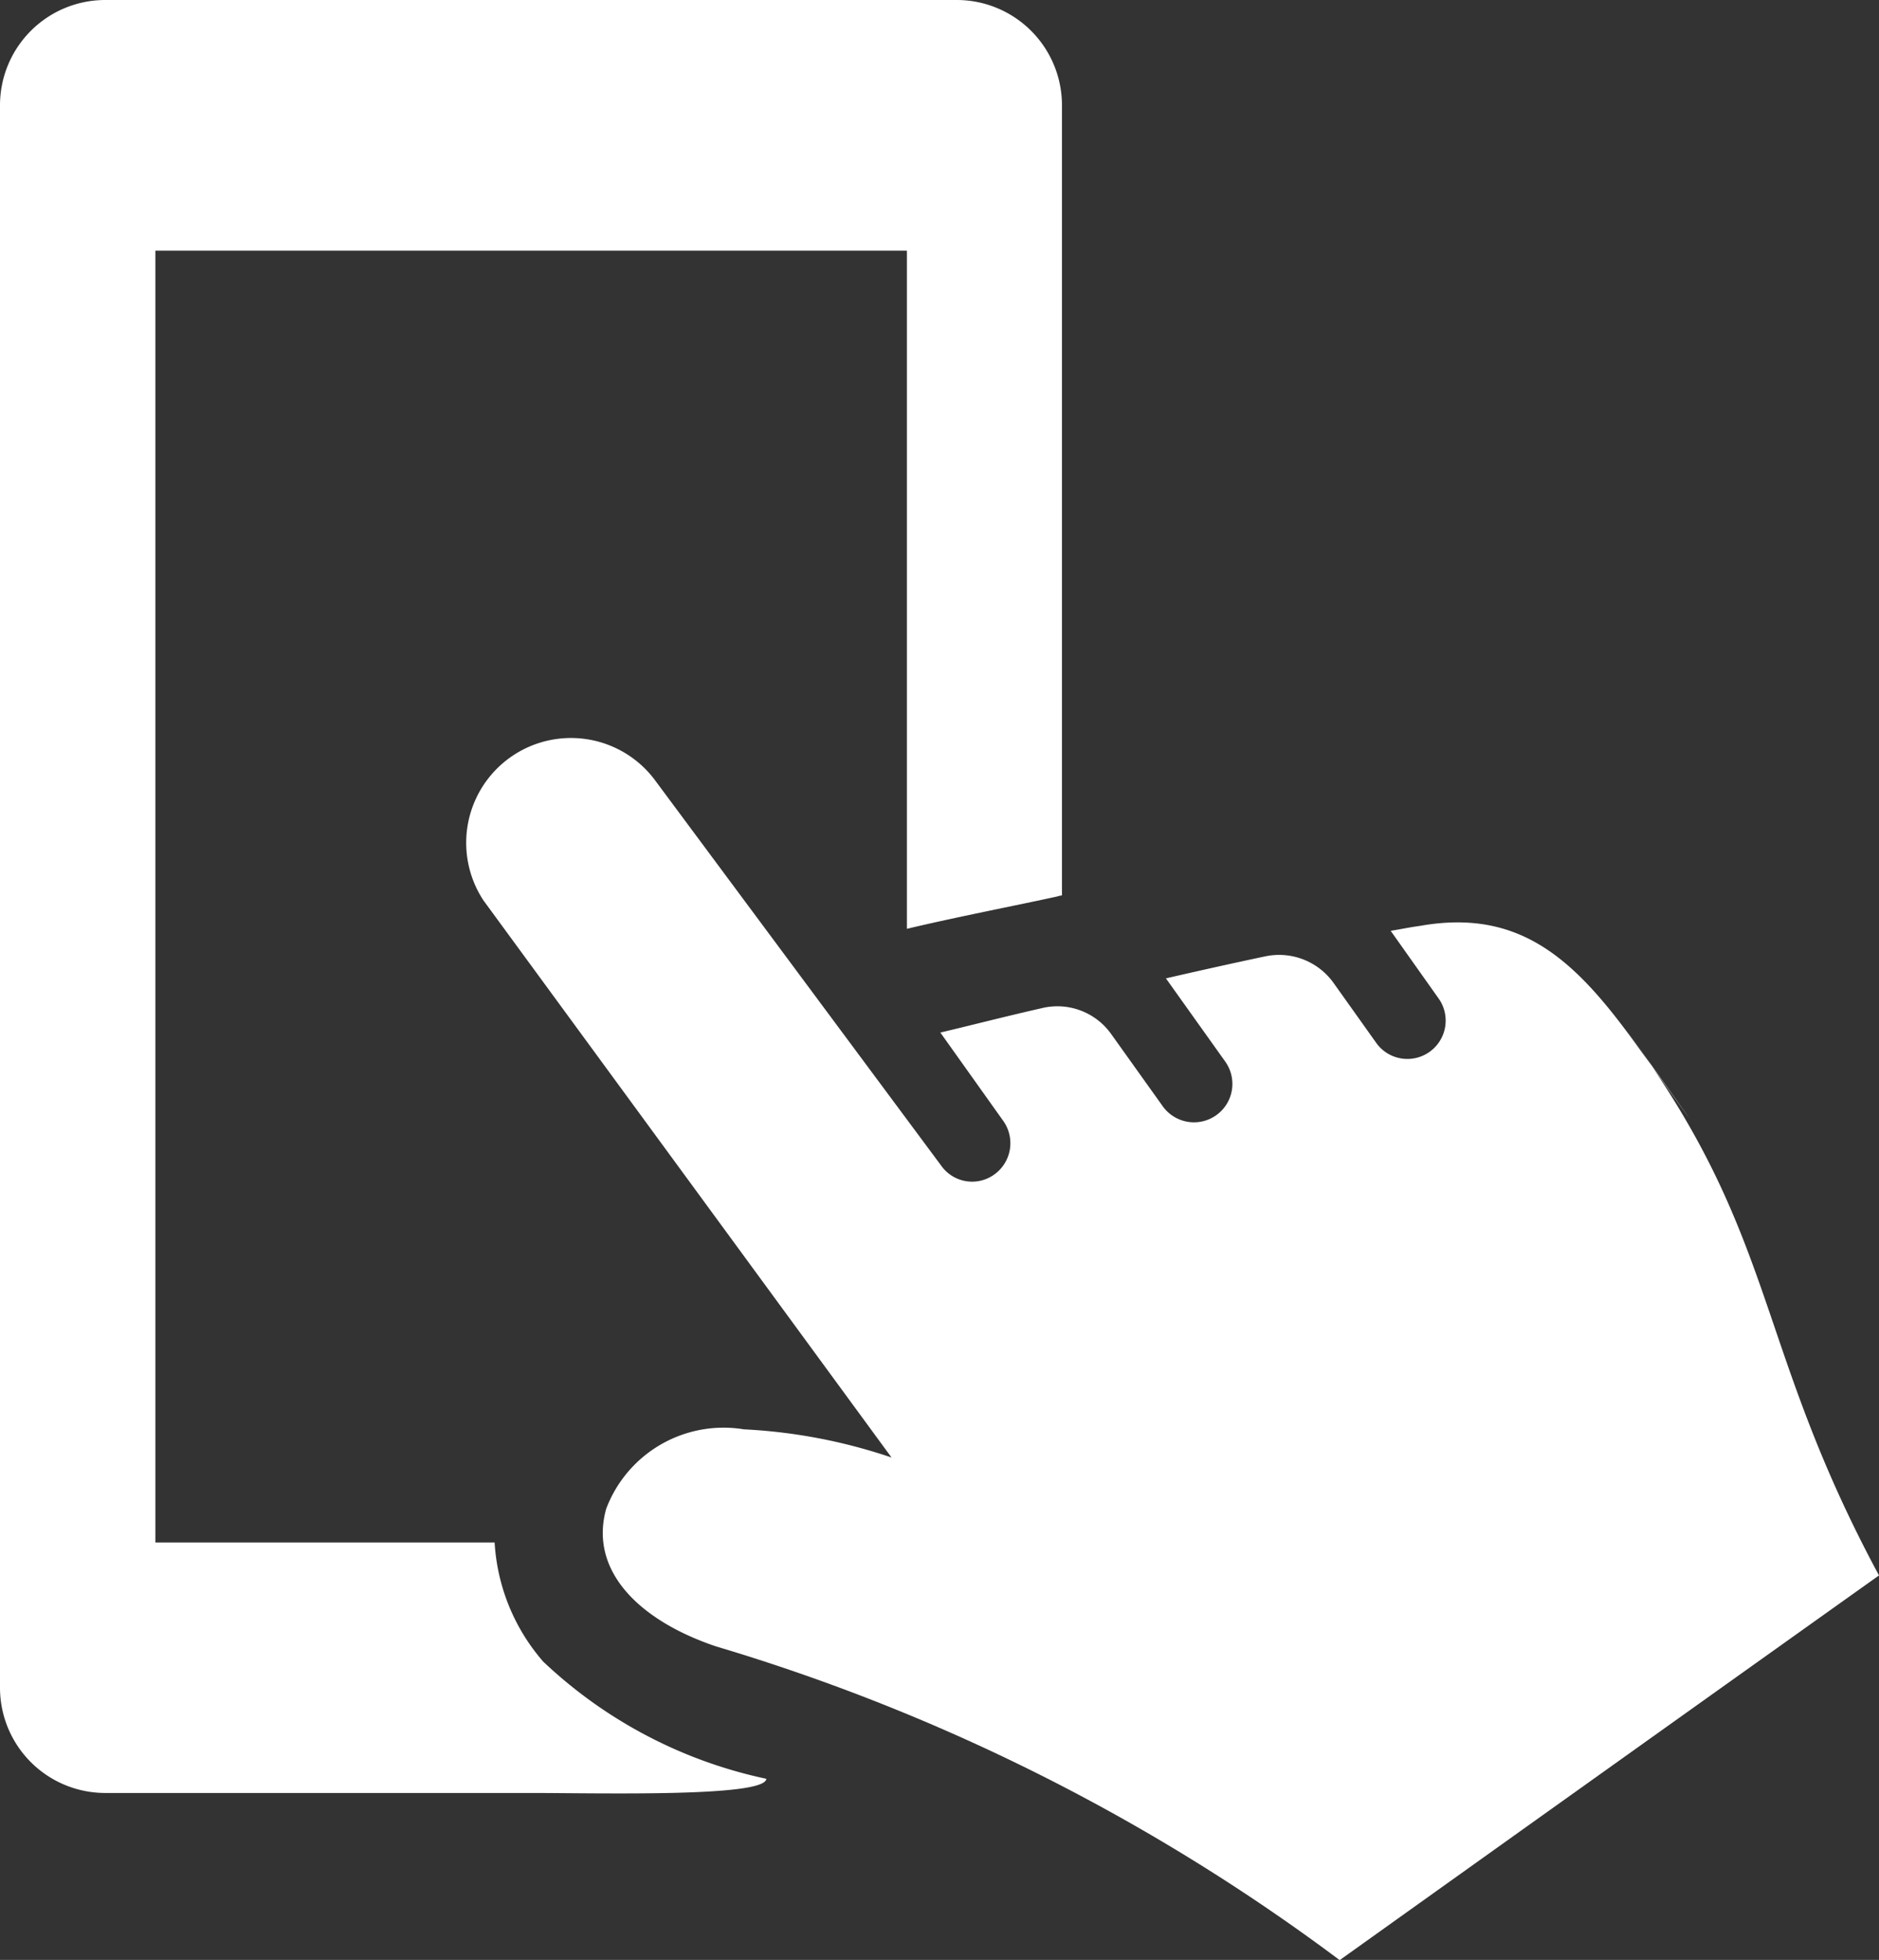
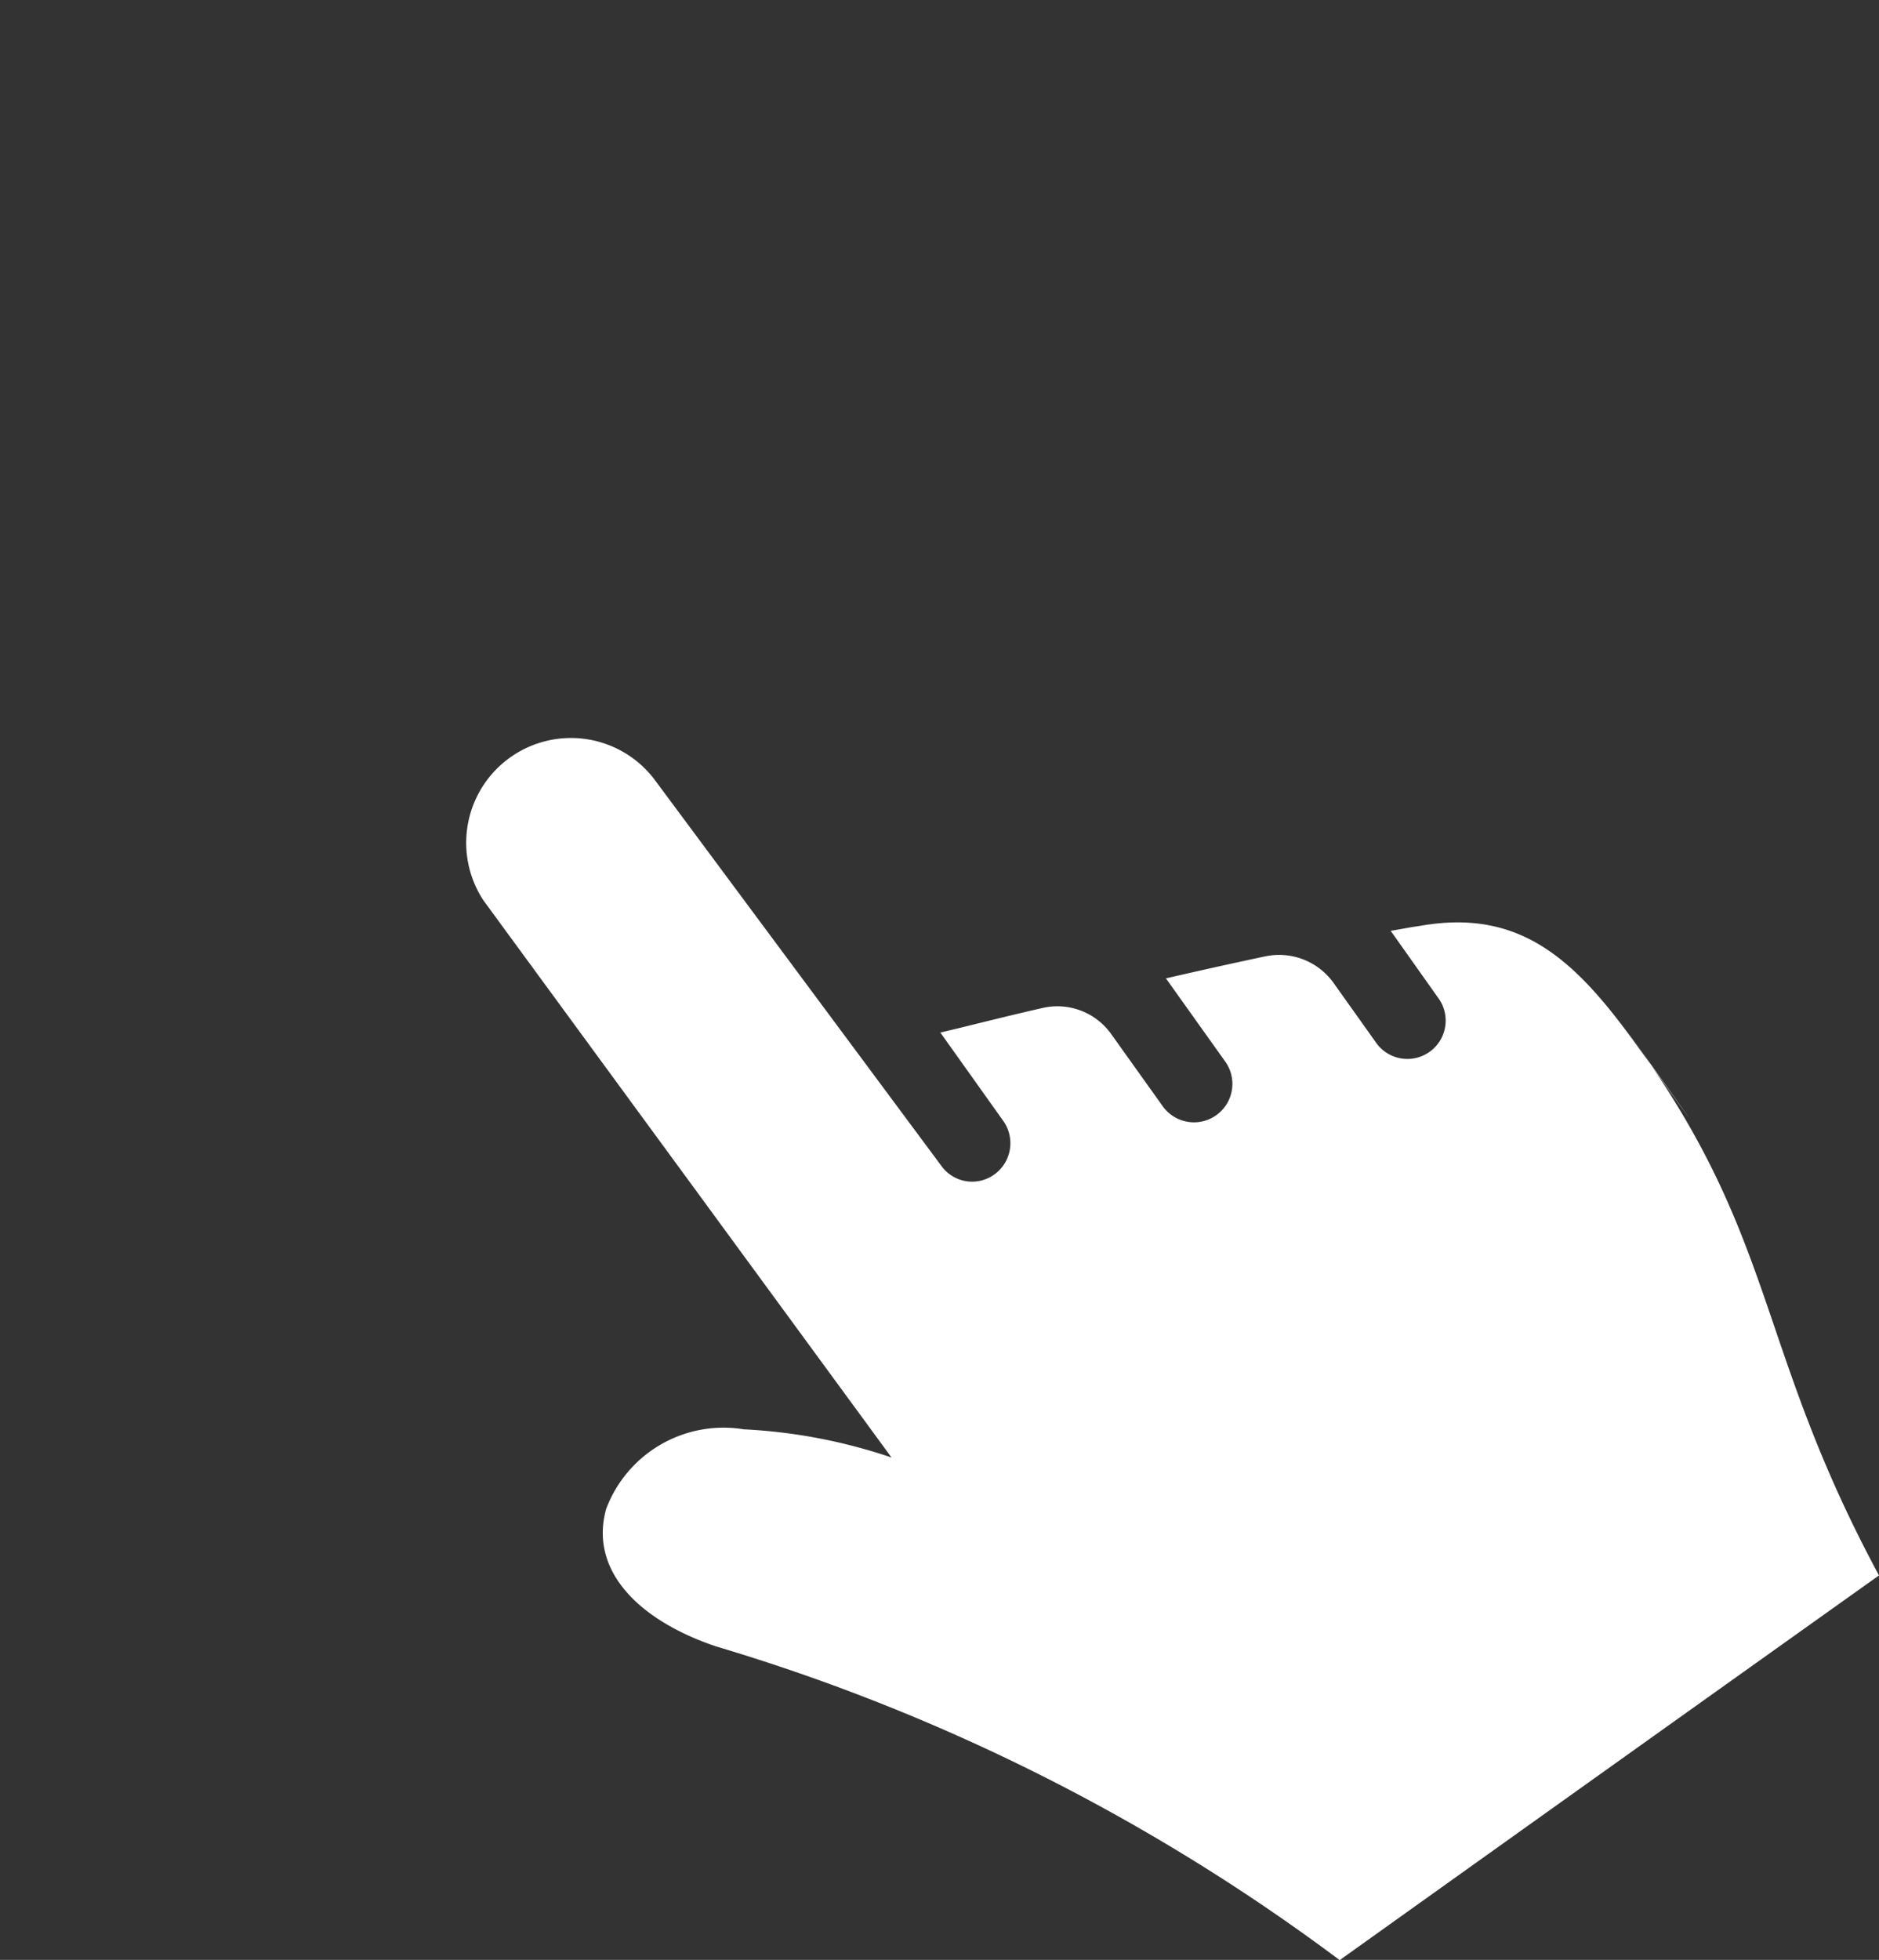
<svg xmlns="http://www.w3.org/2000/svg" width="23.207" height="24.199" viewBox="0 0 23.207 24.199">
  <rect x="0" y="0" width="23.207" height="24.199" fill="#333333" stroke="none" />
  <g id="Group_2515" data-name="Group 2515" transform="translate(-345.961 -232.527)">
-     <path id="Path_6968" data-name="Path 6968" d="M357.773,232.527H347.261a1.3,1.3,0,0,0-1.3,1.3v19.538a1.3,1.3,0,0,0,1.3,1.3h5.251c.851,0,2.9.055,2.914-.175a5.74,5.74,0,0,1-2.756-1.447,2.456,2.456,0,0,1-.6-1.471h-4.19v-15.95h9.282v8.373c.6-.143,1.364-.291,1.86-.4a.249.249,0,0,1,.055-.012v-9.759A1.3,1.3,0,0,0,357.773,232.527Z" transform="translate(0 0)" fill="#fff" />
    <path id="Path_6969" data-name="Path 6969" d="M363.38,241c1.716,2.406,1.455,3.71,2.969,6.521-2.176,1.549-4.37,3.114-6.661,4.75a24.553,24.553,0,0,0-7.7-3.873c-.954-.32-1.573-.936-1.359-1.7a1.55,1.55,0,0,1,1.7-.981,6.7,6.7,0,0,1,1.824.348l-5.039-6.877a1.294,1.294,0,0,1,2.107-1.5l3.543,4.77a.468.468,0,0,0,.659.112.475.475,0,0,0,.11-.661l-.777-1.091c.354-.083.777-.193,1.248-.3a.816.816,0,0,1,.863.32l.635.889a.474.474,0,0,0,.773-.55l-.733-1.028c.4-.092.816-.185,1.223-.271a.827.827,0,0,1,.845.324l.539.757a.473.473,0,0,0,.769-.55l-.6-.847c.124-.02.242-.045.362-.061,1.254-.222,1.933.433,2.7,1.506C365.1,243.4,362.612,239.924,363.38,241Z" transform="translate(2.819 4.458)" fill="#fff" />
  </g>
</svg>